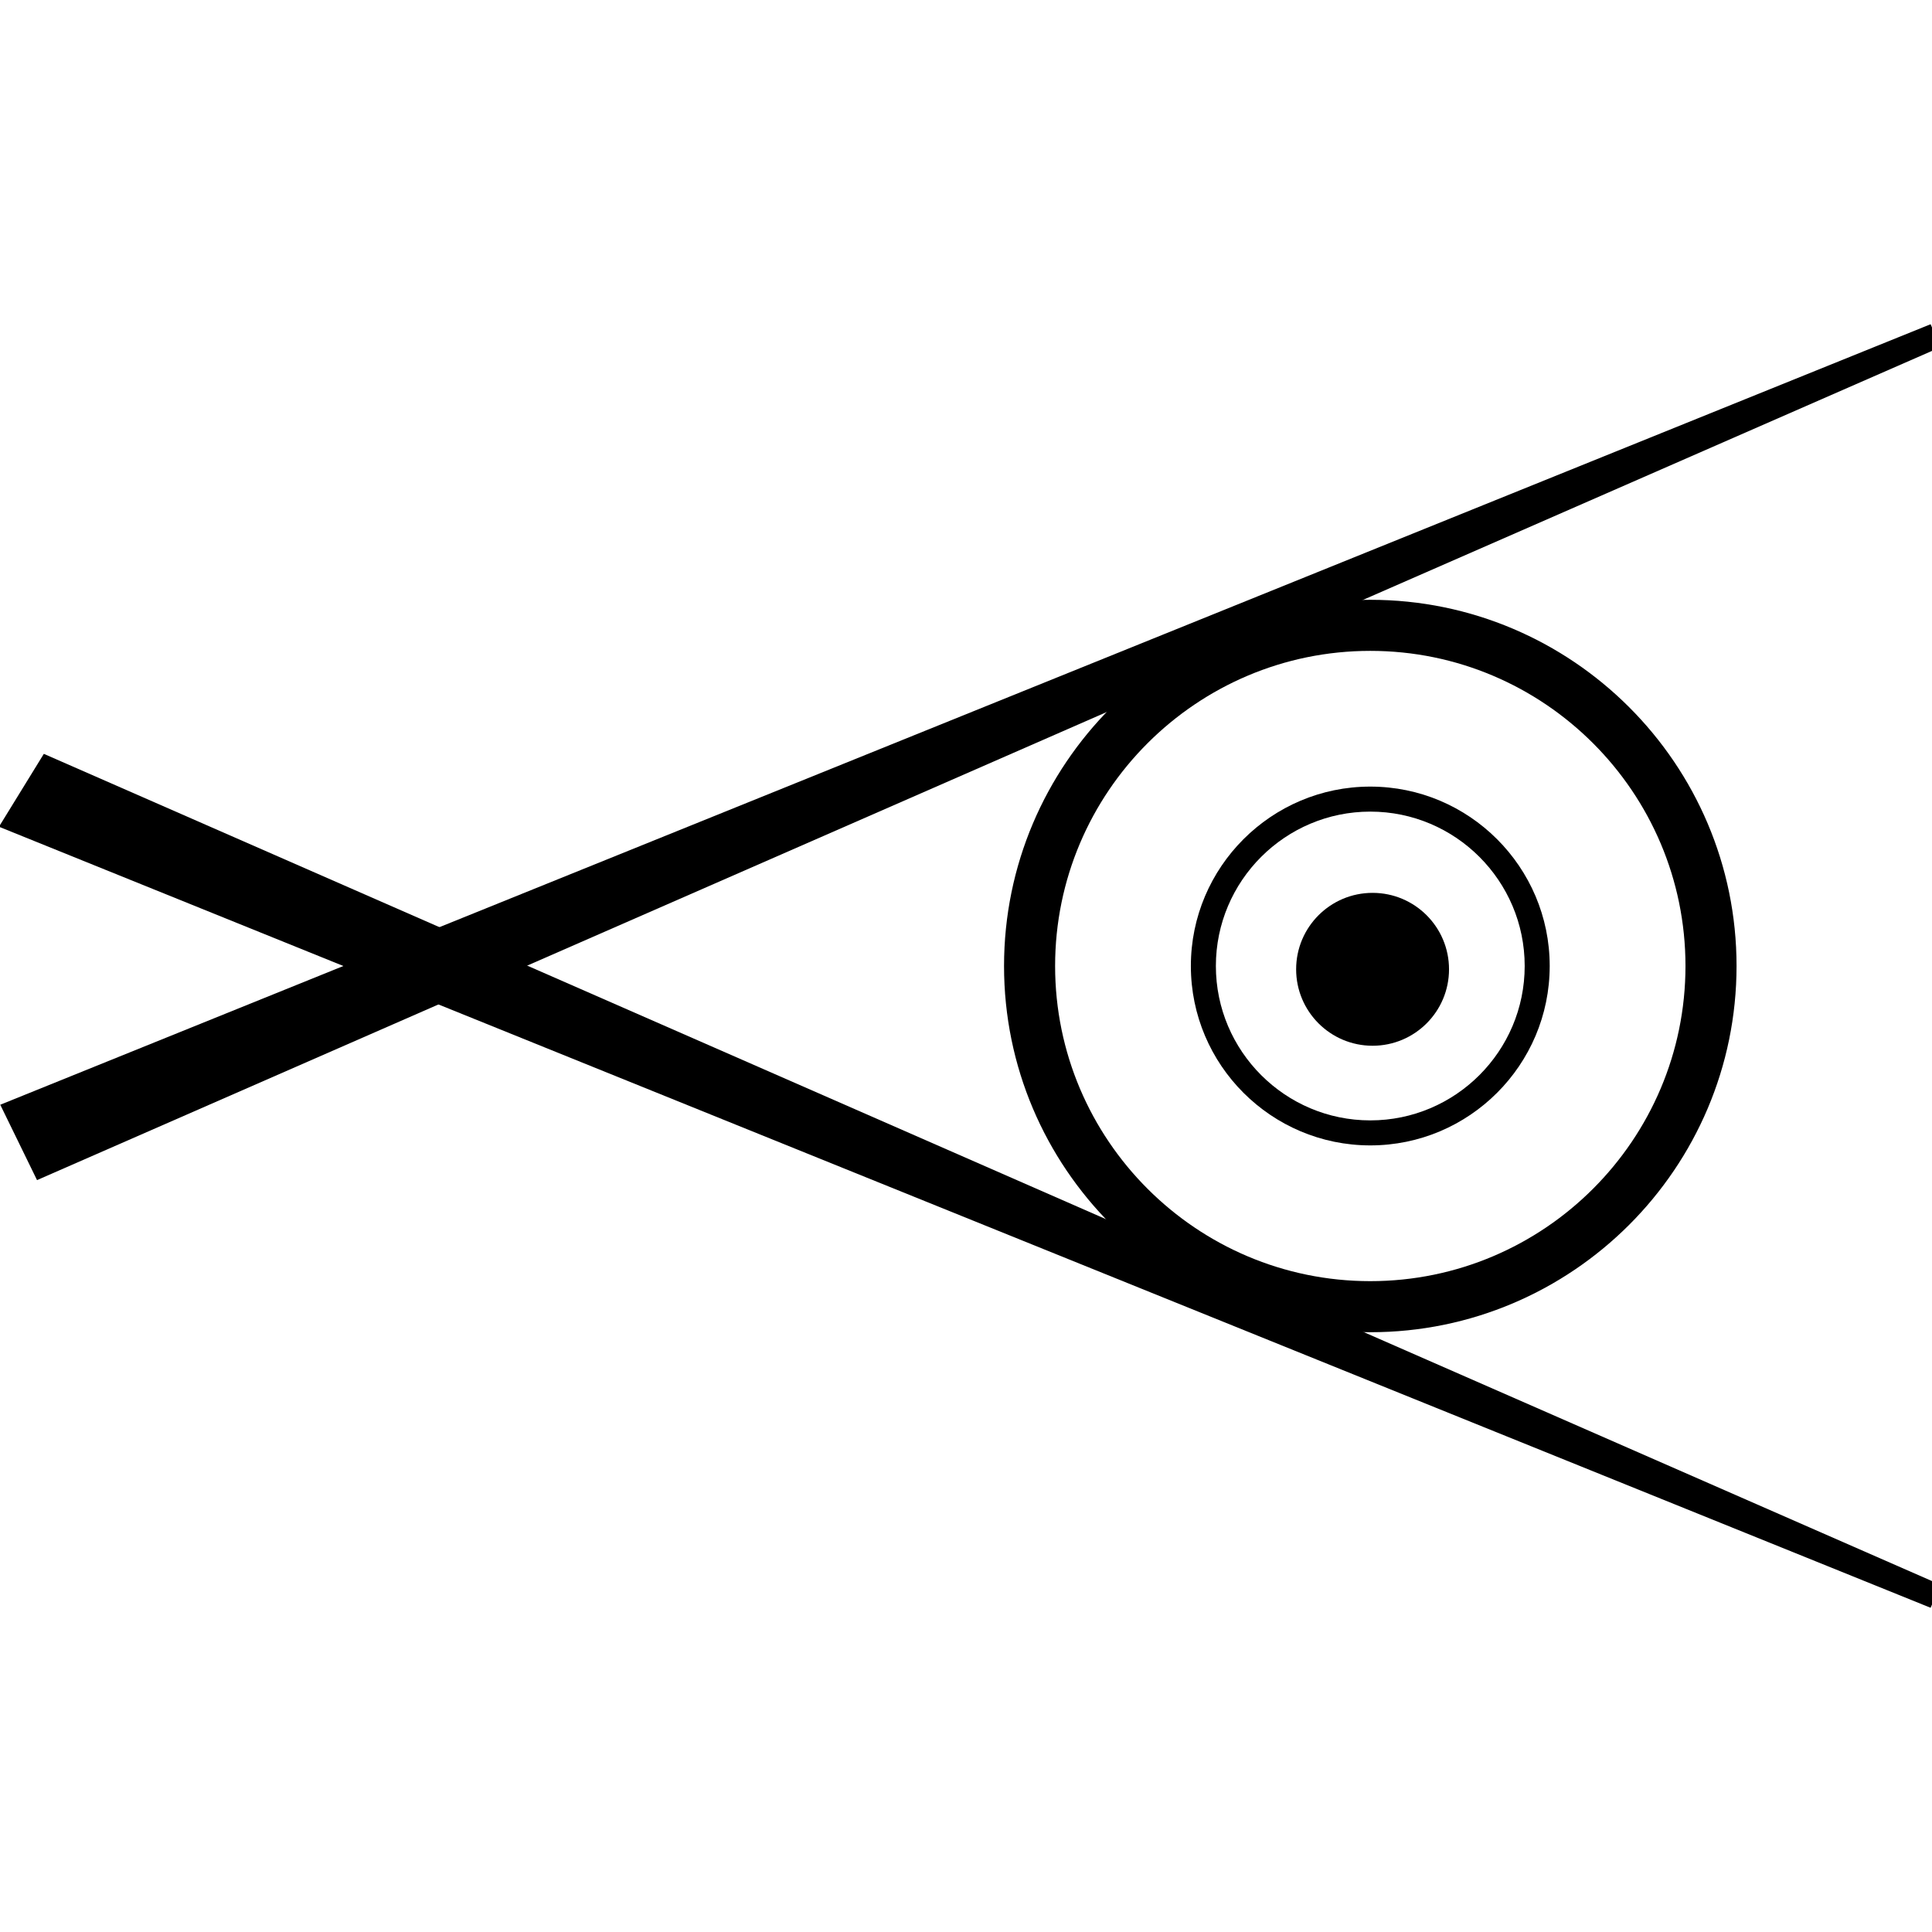
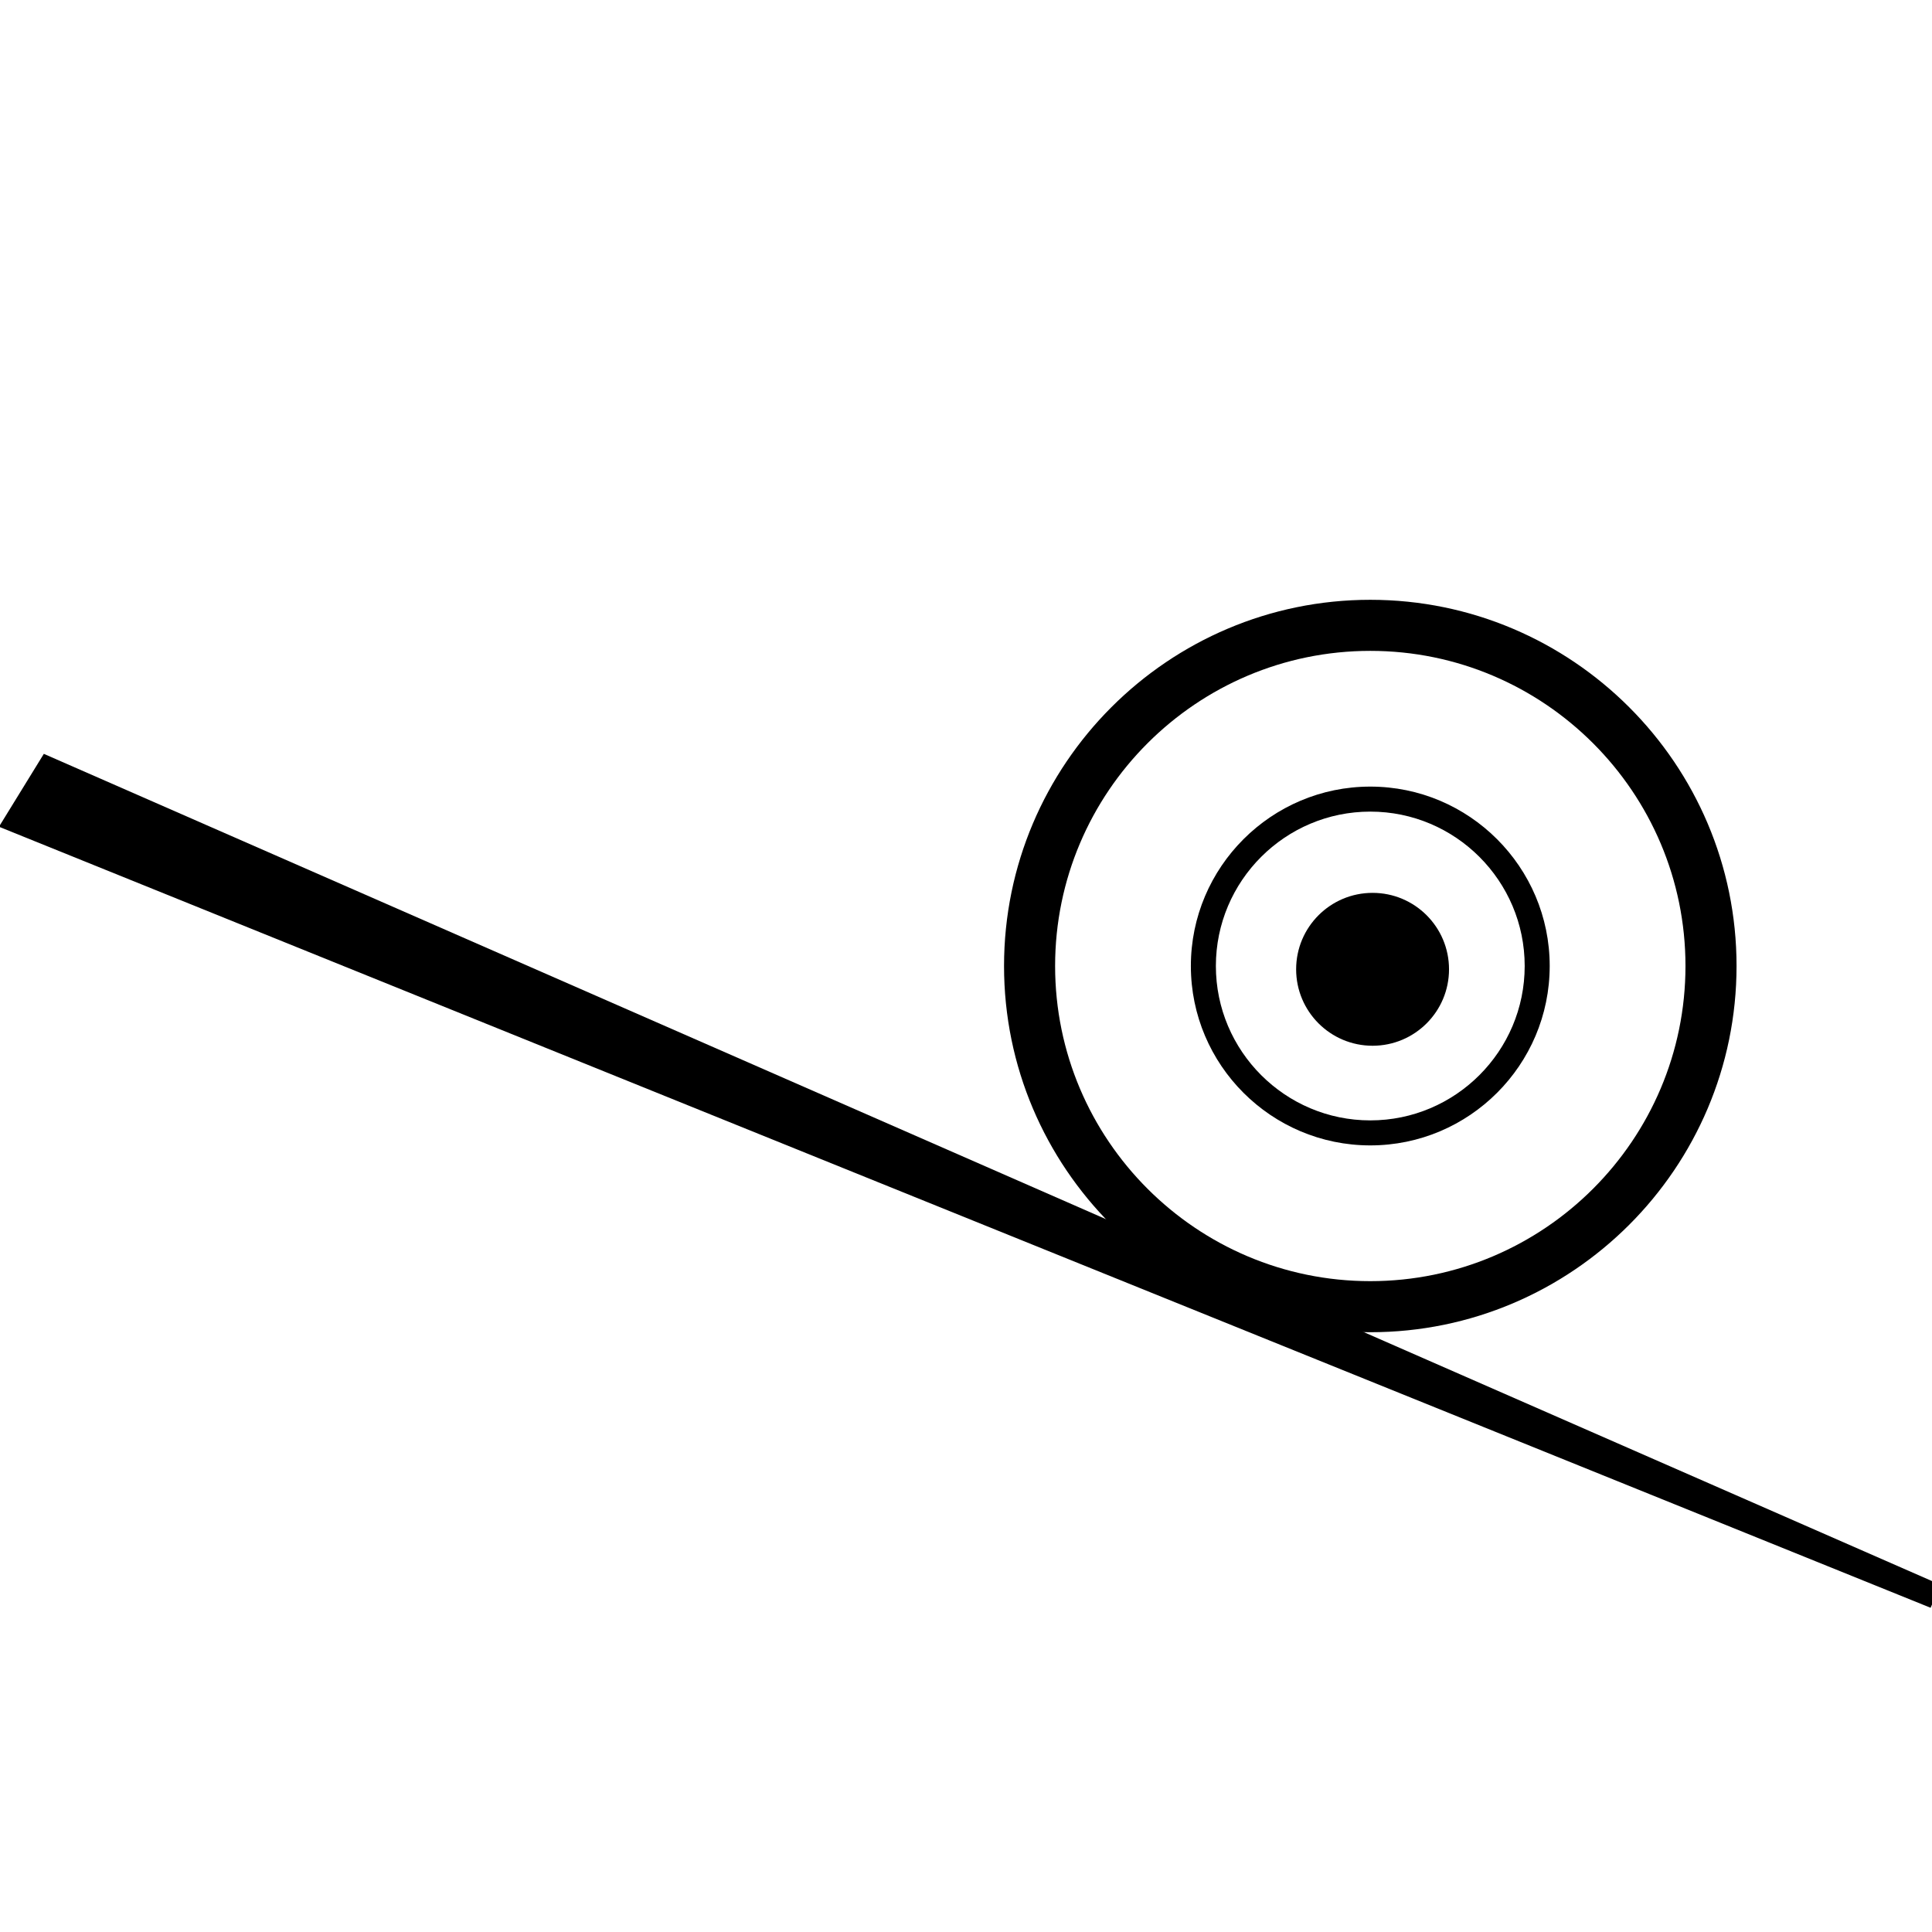
<svg xmlns="http://www.w3.org/2000/svg" version="1.1" x="0px" y="0px" viewBox="0 0 90 90" enable-background="new 0 0 90 90" xml:space="preserve">
  <polygon points="2.042,35.117 -0.048,38.513 89.936,74.897 90.388,73.822 " />
-   <polygon points="89.936,15.103 0.012,51.463 1.725,54.974 90.388,16.177 " />
  <path d="M63.834,53.357c-4.609,0-8.359-3.748-8.359-8.357c0-4.608,3.75-8.357,8.358-8.357s8.358,3.749,8.358,8.357  C72.191,49.609,68.441,53.357,63.834,53.357z M63.834,37.808c-3.967,0-7.194,3.227-7.194,7.192s3.228,7.192,7.193,7.192h0.001  c3.966,0,7.192-3.227,7.192-7.192S67.8,37.808,63.834,37.808z" />
  <path d="M63.834,62.06c-9.408,0-17.062-7.652-17.062-17.06c0-9.406,7.652-17.059,17.06-17.059c9.408,0,17.063,7.652,17.063,17.059  C80.895,54.407,73.241,62.06,63.834,62.06z M63.834,30.32c-8.097,0-14.683,6.585-14.683,14.68s6.585,14.681,14.681,14.681h0.002  c8.097,0,14.682-6.586,14.682-14.681S71.931,30.32,63.834,30.32z" />
  <circle cx="63.94" cy="45.154" r="3.561" />
</svg>